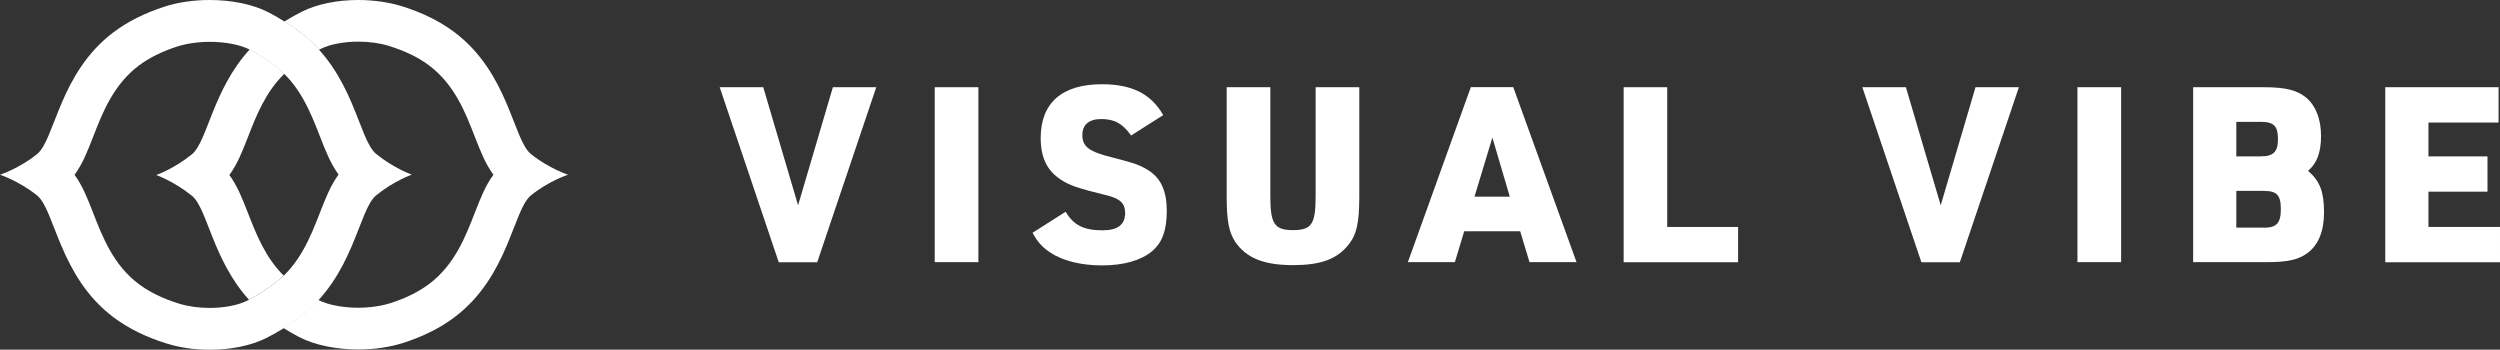
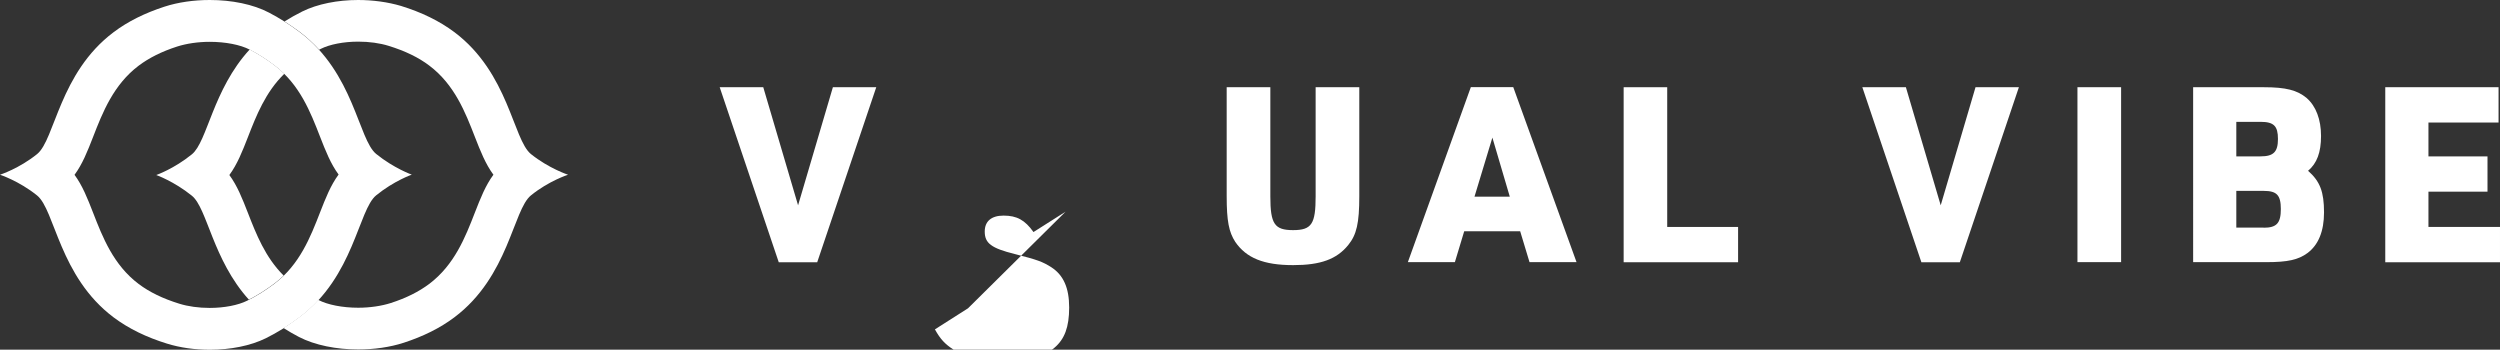
<svg xmlns="http://www.w3.org/2000/svg" id="Template" viewBox="0 0 259.97 36.36">
  <rect x="0" y="0" width="259.97" height="36.36" fill="#333333" stroke="none" />
  <defs>
    <style>.cls-1{fill:#fff;}</style>
  </defs>
  <g>
    <path class="cls-1" d="M74.83,9.07h4.54l3.62,12.28,3.62-12.28h4.51l-6.14,18.2h-4l-6.14-18.2Z" />
-     <path class="cls-1" d="M97.2,9.07h4.54V27.26h-4.54V9.07Z" />
-     <path class="cls-1" d="M110.81,22.01c.82,1.4,1.89,1.94,3.82,1.94,1.61,0,2.37-.59,2.37-1.81,0-.97-.51-1.48-1.84-1.81-3.19-.79-3.85-1.02-4.82-1.63-1.45-.94-2.12-2.29-2.12-4.36,0-3.64,2.22-5.58,6.37-5.58,3.14,0,5.12,1.02,6.37,3.21l-3.34,2.12c-.89-1.25-1.73-1.71-3.11-1.71-1.27,0-1.96,.59-1.96,1.66,0,1.22,.69,1.73,3.14,2.34,2.32,.59,2.88,.79,3.8,1.38,1.25,.82,1.84,2.14,1.84,4.18s-.48,3.29-1.53,4.18c-1.15,.97-2.96,1.48-5.22,1.48-2.09,0-4.03-.46-5.3-1.3-.84-.54-1.35-1.07-1.91-2.09l3.44-2.19Z" />
+     <path class="cls-1" d="M110.81,22.01l-3.34,2.12c-.89-1.25-1.73-1.71-3.11-1.71-1.27,0-1.96,.59-1.96,1.66,0,1.22,.69,1.73,3.14,2.34,2.32,.59,2.88,.79,3.8,1.38,1.25,.82,1.84,2.14,1.84,4.18s-.48,3.29-1.53,4.18c-1.15,.97-2.96,1.48-5.22,1.48-2.09,0-4.03-.46-5.3-1.3-.84-.54-1.35-1.07-1.91-2.09l3.44-2.19Z" />
    <path class="cls-1" d="M132.1,9.07v11.34c0,2.88,.43,3.52,2.37,3.52s2.34-.66,2.34-3.52V9.07h4.54v11.34c0,2.8-.28,4-1.15,5.07-1.2,1.48-2.88,2.09-5.73,2.09-3.06,0-4.87-.74-6.02-2.42-.66-1.02-.89-2.17-.89-4.74V9.07h4.54Z" />
    <path class="cls-1" d="M152.26,24.05l-.97,3.21h-4.89l6.55-18.2h4.41l6.58,18.2h-4.89l-.97-3.21h-5.81Zm2.93-9.74l-1.86,6.14h3.67l-1.81-6.14Z" />
    <path class="cls-1" d="M168.83,9.07h4.54v14.53h7.37v3.67h-11.9V9.07Z" />
    <path class="cls-1" d="M193.65,9.07h4.54l3.62,12.28,3.62-12.28h4.51l-6.14,18.2h-4l-6.14-18.2Z" />
    <path class="cls-1" d="M216.03,9.07h4.54V27.26h-4.54V9.07Z" />
    <path class="cls-1" d="M228.06,9.07h7.34c2.32,0,3.49,.31,4.46,1.12,.97,.84,1.5,2.24,1.5,3.95s-.43,2.85-1.35,3.62c1.25,1.1,1.66,2.19,1.66,4.33,0,1.96-.59,3.39-1.73,4.23-.94,.69-2.04,.94-4.23,.94h-7.65V9.07Zm7.01,7.19c1.35,0,1.81-.46,1.81-1.81s-.43-1.78-1.81-1.78h-2.52v3.59h2.52Zm.33,7.42c1.35,0,1.78-.48,1.78-1.94s-.43-1.89-1.78-1.89h-2.85v3.82h2.85Z" />
    <path class="cls-1" d="M248.04,9.07h11.78v3.67h-7.29v3.52h6.14v3.67h-6.14v3.67h7.44v3.67h-11.93V9.07Z" />
  </g>
  <g>
    <path class="cls-1" d="M21.81,4.35c1.63,0,3.18,.3,4.16,.81,.87,.45,1.71,.99,2.57,1.64,2.62,1.97,3.75,4.86,4.74,7.41,.58,1.49,1.11,2.83,1.93,3.94-.82,1.11-1.35,2.45-1.93,3.94-.99,2.55-2.12,5.43-4.74,7.41-.95,.71-1.87,1.29-2.84,1.77-.94,.47-2.39,.75-3.89,.75-1.14,0-2.24-.15-3.17-.44-1.71-.53-3.09-1.2-4.22-2.05-2.62-1.97-3.75-4.86-4.74-7.41-.58-1.49-1.11-2.83-1.93-3.94,.82-1.11,1.35-2.45,1.93-3.94,.99-2.55,2.12-5.43,4.74-7.41,1.08-.81,2.39-1.47,4-1.99,.97-.31,2.17-.49,3.39-.49M21.81,0C20.17,0,18.52,.23,17.08,.7c-1.99,.65-3.76,1.51-5.27,2.65C6.16,7.6,5.72,14.51,3.86,16.02,1.99,17.53,0,18.17,0,18.17,0,18.17,1.99,18.82,3.86,20.33c1.86,1.51,2.3,8.42,7.95,12.67,1.59,1.19,3.45,2.08,5.55,2.73,1.38,.43,2.92,.64,4.46,.64,2.13,0,4.23-.41,5.83-1.2,1.21-.6,2.37-1.33,3.52-2.19,5.65-4.25,6.09-11.16,7.95-12.67,1.86-1.51,3.7-2.15,3.7-2.15,0,0-1.84-.65-3.7-2.15-1.86-1.51-2.3-8.42-7.95-12.67-1.04-.78-2.09-1.45-3.18-2.02C26.32,.44,24.08,0,21.81,0" />
    <path class="cls-1" d="M25.96,5.15c-3.84,4.18-4.39,9.59-6.01,10.9-1.86,1.51-3.7,2.15-3.7,2.15,0,0,1.84,.65,3.7,2.15,1.61,1.3,2.16,6.64,5.93,10.81,.9-.46,1.78-1.02,2.67-1.69,.34-.26,.66-.53,.95-.81-1.92-1.9-2.87-4.34-3.72-6.52-.58-1.49-1.11-2.83-1.93-3.94,.82-1.11,1.35-2.45,1.93-3.94,.86-2.21,1.83-4.69,3.79-6.59-.31-.31-.65-.6-1.02-.88-.86-.65-1.7-1.18-2.57-1.64,0,0,0,0-.01,0M37.24,0C35.12,0,33.01,.41,31.42,1.2c-.62,.31-1.23,.65-1.83,1.03,.53,.34,1.05,.7,1.58,1.09,.76,.58,1.43,1.2,2.02,1.85,.06-.03,.11-.06,.17-.09,.94-.47,2.39-.75,3.89-.75,1.14,0,2.24,.15,3.17,.44,1.71,.53,3.1,1.2,4.22,2.05,2.62,1.97,3.75,4.86,4.74,7.41,.58,1.49,1.11,2.83,1.93,3.94-.82,1.11-1.35,2.45-1.93,3.94-.99,2.55-2.12,5.43-4.74,7.41-1.08,.81-2.39,1.47-4,1.99-.97,.31-2.17,.49-3.39,.49-1.62,0-3.17-.3-4.15-.81-.57,.62-1.21,1.21-1.94,1.76-.56,.42-1.12,.81-1.68,1.16,.53,.34,1.06,.64,1.61,.93,1.66,.86,3.9,1.3,6.16,1.3,1.64,0,3.29-.23,4.74-.7,1.99-.65,3.76-1.51,5.27-2.65,5.65-4.25,6.09-11.16,7.95-12.67,1.86-1.51,3.86-2.15,3.86-2.15,0,0-1.99-.65-3.86-2.15-1.86-1.51-2.3-8.42-7.95-12.67-1.59-1.19-3.45-2.08-5.55-2.73C40.32,.21,38.77,0,37.24,0" />
-     <path class="cls-1" d="M29.5,28.68c-.29,.29-.61,.56-.95,.81-.89,.67-1.76,1.22-2.67,1.69,.59,.65,1.26,1.28,2.02,1.85,.52,.39,1.05,.76,1.58,1.09,.57-.36,1.13-.74,1.68-1.16,.73-.55,1.37-1.14,1.94-1.76,0,0,0,0-.01,0-.87-.45-1.71-.99-2.57-1.64-.37-.28-.71-.57-1.02-.88m.09-26.45c-.57,.36-1.13,.74-1.68,1.16-.73,.55-1.37,1.14-1.94,1.76,0,0,0,0,.01,0,.87,.45,1.71,.99,2.57,1.64,.37,.28,.71,.57,1.02,.88,.29-.29,.61-.56,.95-.81,.89-.67,1.77-1.22,2.67-1.69-.59-.65-1.26-1.28-2.02-1.85-.52-.39-1.05-.76-1.58-1.09" />
  </g>
</svg>